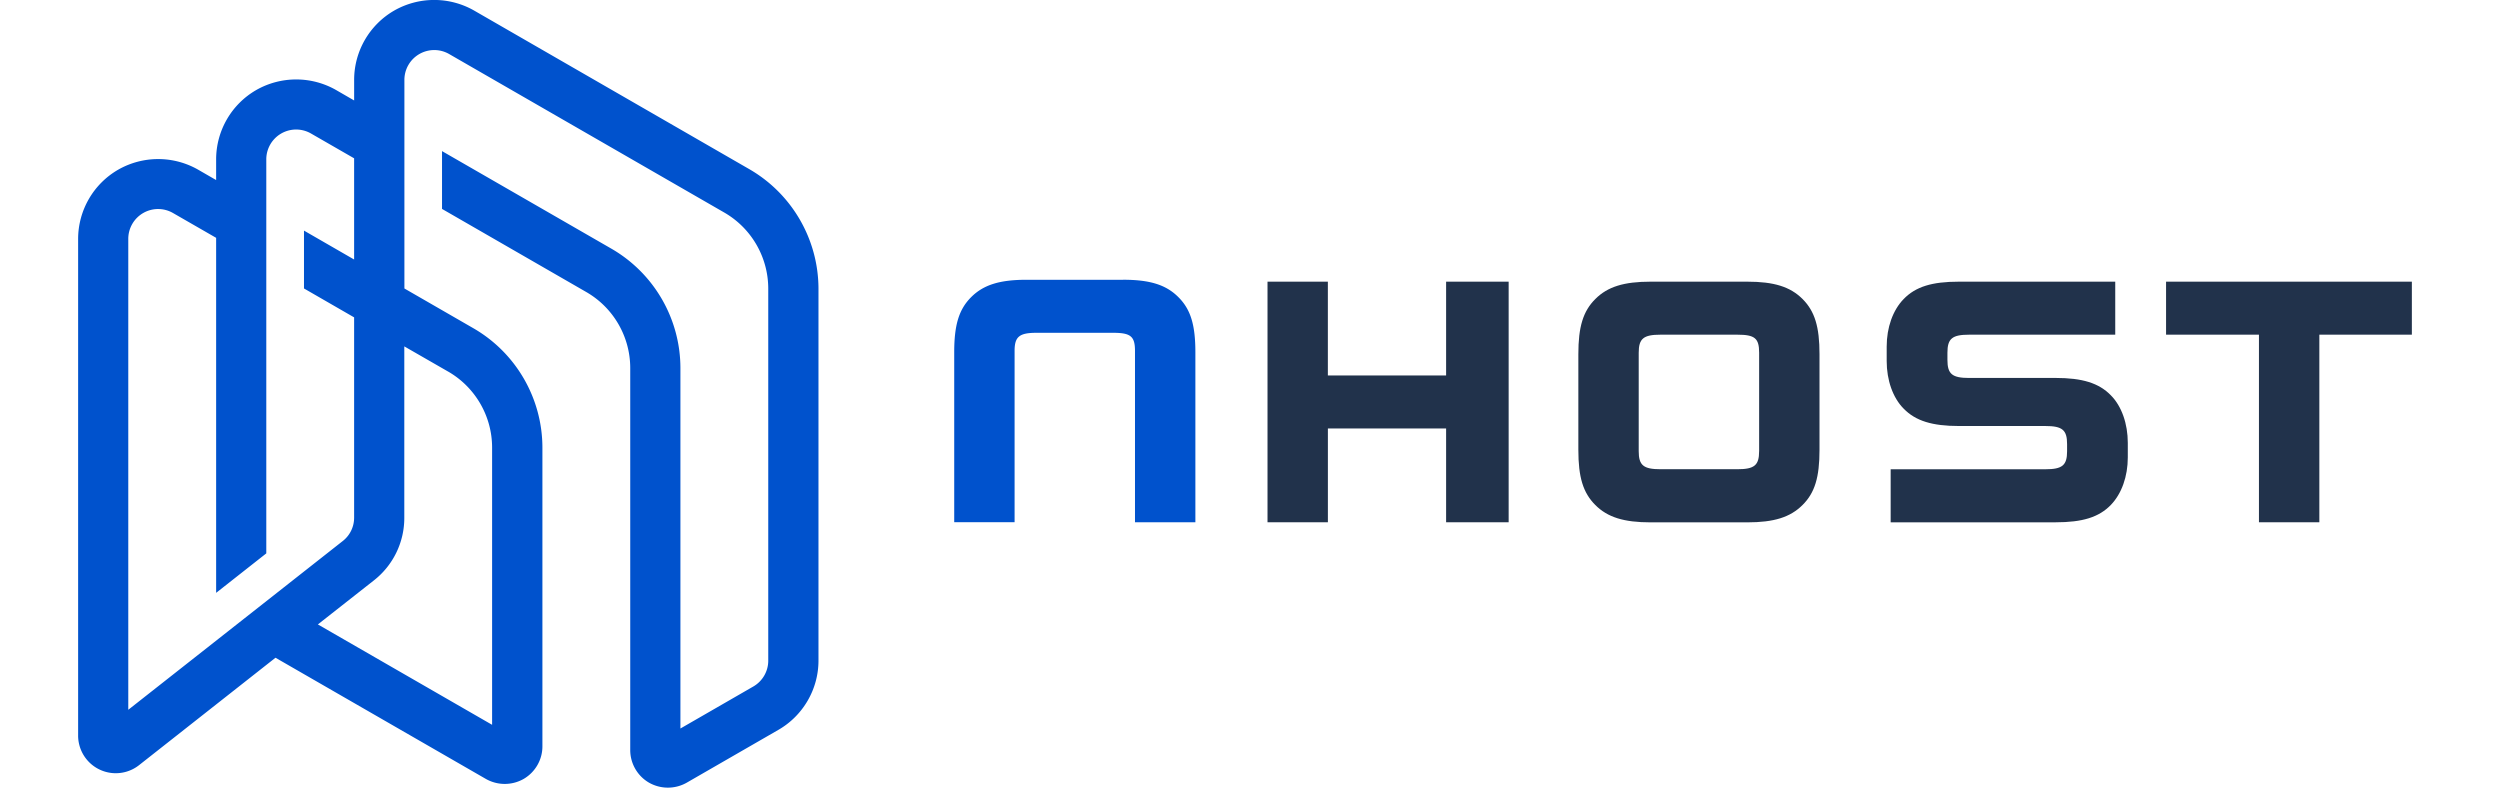
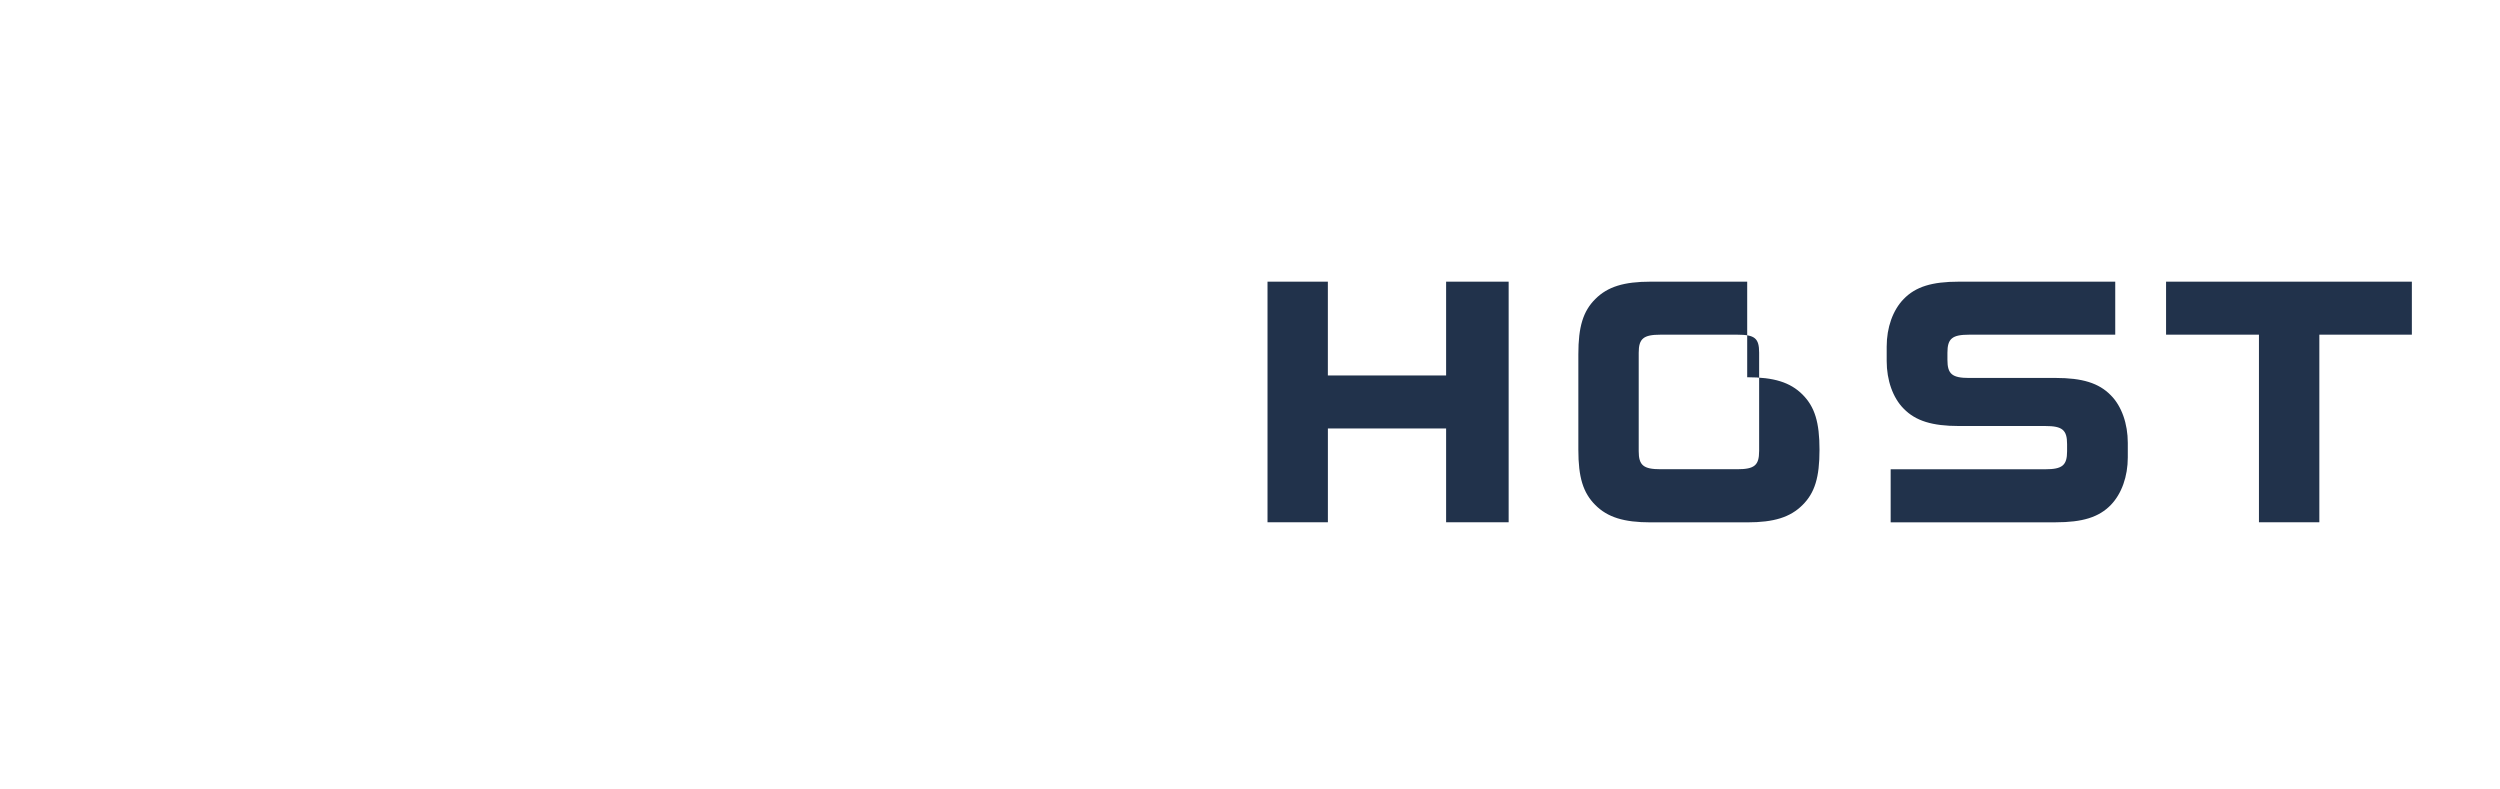
<svg xmlns="http://www.w3.org/2000/svg" fill="none" height="30" viewBox="0 0 95 32">
  <style>
        :root {
            --text-color: #21324B;
            --logo-color: #0052CD
        }

        @media (prefers-color-scheme:dark) {
            :root {
                --text-color: #F5F6F7;
                --logo-color: #F5F6F7
            }
        }
    </style>
-   <path fill-rule="evenodd" clip-rule="evenodd" d="M50.657 15.218h4.792v-3.801h2.535v9.752h-2.535v-3.802h-4.792v3.802H48.21v-9.752h2.446v3.801Zm16.996-3.801H63.74c-1.084 0-1.744.204-2.243.703-.497.496-.688 1.126-.688 2.238v3.874c0 1.112.19 1.74.688 2.238.497.498 1.157.703 2.243.703h3.913c1.084 0 1.744-.205 2.243-.703.5-.496.688-1.126.688-2.238v-3.874c0-1.112-.19-1.74-.688-2.239-.5-.498-1.159-.702-2.243-.702Zm.483 6.872c0 .57-.19.73-.879.73h-3.121c-.688 0-.88-.16-.88-.73v-3.992c0-.571.192-.731.88-.731h3.121c.705 0 .88.145.88.73v3.993Zm8.512-2.97h3.501c1.084 0 1.758.205 2.243.703.439.44.688 1.155.688 1.93v.586c0 .776-.25 1.476-.688 1.93-.485.498-1.145.703-2.243.703h-6.681v-2.15h6.271c.688 0 .88-.16.88-.73v-.292c0-.571-.192-.731-.88-.731h-3.5c-1.087 0-1.76-.207-2.243-.703-.439-.44-.689-1.154-.689-1.93v-.585c0-.776.248-1.477.689-1.93.485-.499 1.142-.703 2.242-.703h6.333v2.149h-5.923c-.688 0-.879.16-.879.73v.292c0 .572.191.732.88.732Zm7.983-1.753v-2.15h9.963v2.15h-3.75v7.603h-2.448v-7.603H84.63Z" fill="#21324B" />
-   <path d="M42.355 11.34h-3.913c-1.084 0-1.744.204-2.243.703-.497.496-.688 1.126-.688 2.236v6.888h2.447V14.22c0-.57.191-.73.88-.73h3.121c.704 0 .879.146.879.73v6.948h2.448V14.28c0-1.112-.191-1.74-.689-2.236-.497-.5-1.156-.705-2.242-.705ZM27.208 6.858 16.055.43a3.268 3.268 0 0 0-3.246 0 3.245 3.245 0 0 0-1.621 2.803v.839l-.727-.42a3.268 3.268 0 0 0-3.246 0A3.246 3.246 0 0 0 5.594 6.46v.838l-.727-.419a3.268 3.268 0 0 0-3.245 0A3.246 3.246 0 0 0 0 9.683v20.136a1.526 1.526 0 0 0 2.47 1.195L8 26.66l8.53 4.914a1.548 1.548 0 0 0 1.526 0c.47-.272.763-.776.763-1.319V18.14a5.595 5.595 0 0 0-2.797-4.835l-2.797-1.612V3.236a1.21 1.21 0 0 1 1.815-1.045l11.153 6.425a3.562 3.562 0 0 1 1.78 3.076v15.089c0 .43-.232.83-.605 1.045l-2.955 1.703V14.914a5.595 5.595 0 0 0-2.797-4.834L14.75 6.125v2.343l5.849 3.37a3.559 3.559 0 0 1 1.78 3.076v15.492c0 .54.292 1.047.763 1.319a1.549 1.549 0 0 0 1.526 0l3.719-2.143c1-.577 1.622-1.65 1.622-2.805V11.688a5.609 5.609 0 0 0-2.801-4.83ZM15 15.062a3.559 3.559 0 0 1 1.78 3.077v11.24L9.718 25.31l2.267-1.782a3.214 3.214 0 0 0 1.236-2.542V14.04l1.78 1.023Zm-3.813-2.197v8.117c0 .373-.169.72-.461.948l-8.693 6.84V9.68a1.209 1.209 0 0 1 1.814-1.045L5.594 9.64v14.39l2.033-1.6V6.458a1.209 1.209 0 0 1 1.815-1.045l1.745 1.004v4.102L9.155 9.347v2.345l2.034 1.173Z" fill="#0052CD" />
+   <path fill-rule="evenodd" clip-rule="evenodd" d="M50.657 15.218h4.792v-3.801h2.535v9.752h-2.535v-3.802h-4.792v3.802H48.21v-9.752h2.446v3.801Zm16.996-3.801H63.74c-1.084 0-1.744.204-2.243.703-.497.496-.688 1.126-.688 2.238v3.874c0 1.112.19 1.74.688 2.238.497.498 1.157.703 2.243.703h3.913c1.084 0 1.744-.205 2.243-.703.5-.496.688-1.126.688-2.238c0-1.112-.19-1.74-.688-2.239-.5-.498-1.159-.702-2.243-.702Zm.483 6.872c0 .57-.19.73-.879.73h-3.121c-.688 0-.88-.16-.88-.73v-3.992c0-.571.192-.731.88-.731h3.121c.705 0 .88.145.88.73v3.993Zm8.512-2.97h3.501c1.084 0 1.758.205 2.243.703.439.44.688 1.155.688 1.93v.586c0 .776-.25 1.476-.688 1.93-.485.498-1.145.703-2.243.703h-6.681v-2.15h6.271c.688 0 .88-.16.88-.73v-.292c0-.571-.192-.731-.88-.731h-3.5c-1.087 0-1.76-.207-2.243-.703-.439-.44-.689-1.154-.689-1.93v-.585c0-.776.248-1.477.689-1.93.485-.499 1.142-.703 2.242-.703h6.333v2.149h-5.923c-.688 0-.879.16-.879.73v.292c0 .572.191.732.88.732Zm7.983-1.753v-2.15h9.963v2.15h-3.75v7.603h-2.448v-7.603H84.63Z" fill="#21324B" />
</svg>